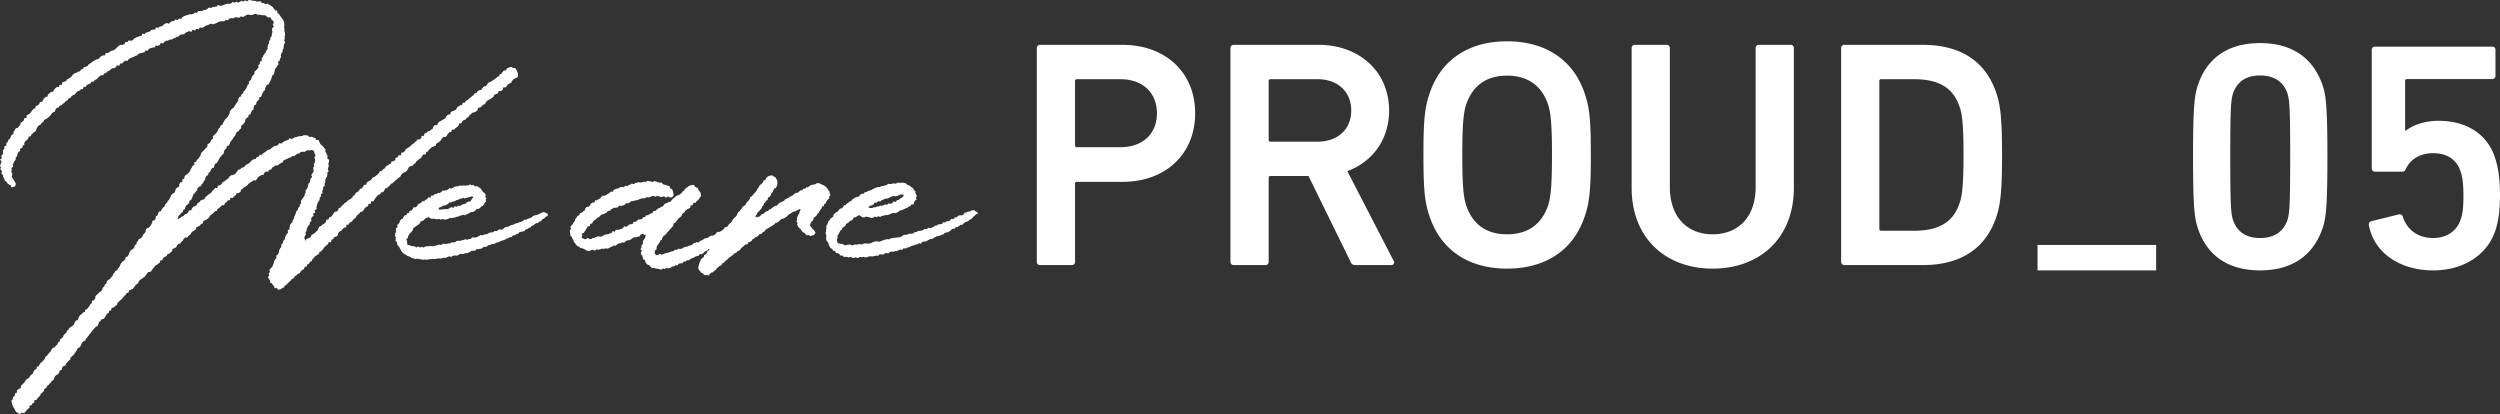
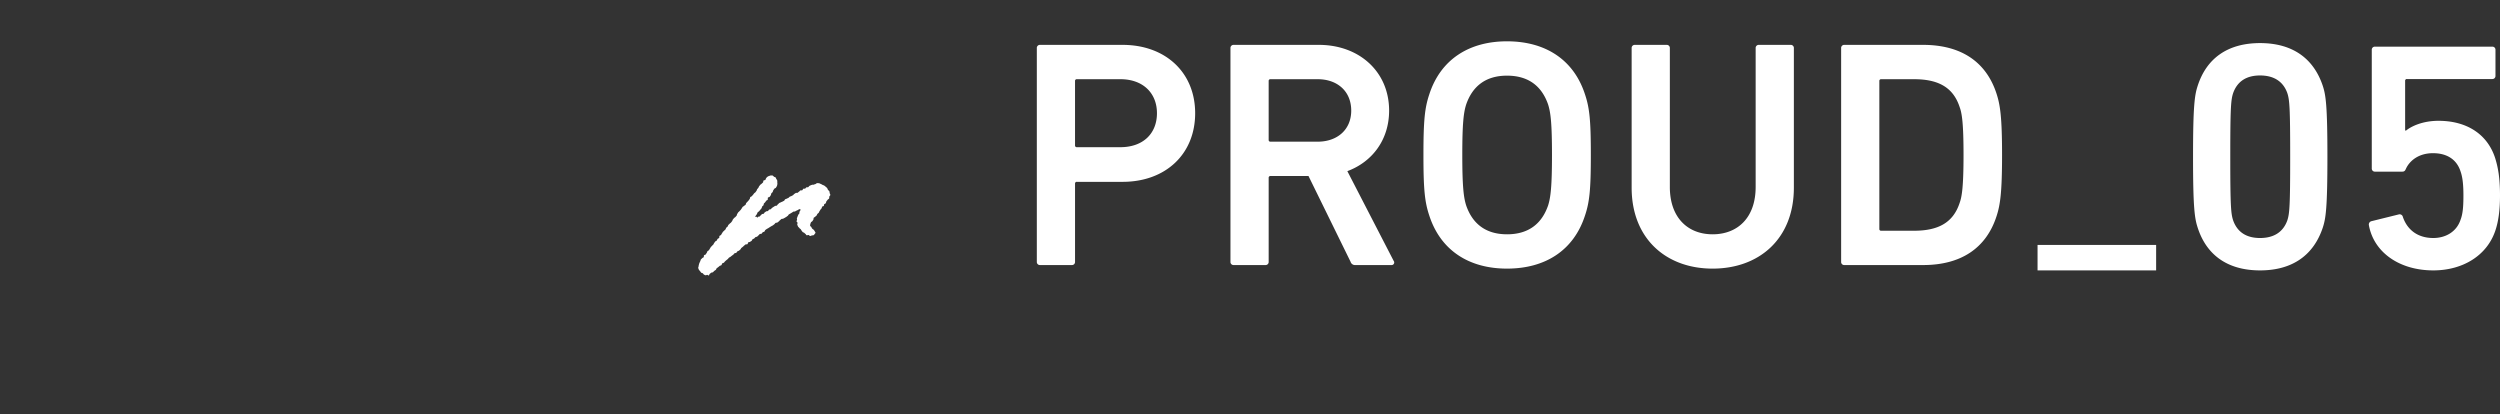
<svg xmlns="http://www.w3.org/2000/svg" width="1227.621" height="203.354" viewBox="0 0 1227.621 203.354">
  <rect x="0" y="0" width="1227.621" height="203.354" fill="#333333" stroke="none" />
  <g id="グループ_36644" data-name="グループ 36644" transform="translate(-23.794 -581.845)">
    <path id="パス_92767" data-name="パス 92767" d="M12.879-19.4C17.172-5.883,27.507,1.749,43.566,1.749S69.96-5.883,74.412-19.4c1.431-4.452,2.226-9.54,2.226-34.662s-.795-30.21-2.226-34.662c-4.452-13.515-14.787-21.147-30.846-21.147s-26.394,7.632-30.687,21.147c-1.431,4.452-2.226,9.54-2.226,34.662S11.448-23.85,12.879-19.4Zm17.49-3.339c-1.113-3.339-1.431-7-1.431-31.323s.318-27.984,1.431-31.323c2.067-5.724,6.519-8.586,13.2-8.586s11.289,2.862,13.356,8.586c1.113,3.339,1.431,7,1.431,31.323s-.318,27.984-1.431,31.323c-2.067,5.724-6.678,8.586-13.356,8.586S32.436-17.013,30.369-22.737ZM96.99-20.511c2.385,13.356,14.946,22.26,31.641,22.26,14.31,0,26.394-7.155,30.528-19.716,1.431-4.293,2.226-9.858,2.226-17.013,0-8.745-.954-13.833-2.385-18.444-3.816-11.766-13.992-18.285-27.825-18.285-7.791,0-13.356,2.7-15.9,4.77H114.8V-91.266a.843.843,0,0,1,.954-.954h41.817a1.5,1.5,0,0,0,1.59-1.59v-12.72a1.5,1.5,0,0,0-1.59-1.59H100.011a1.5,1.5,0,0,0-1.59,1.59v58.194a1.5,1.5,0,0,0,1.59,1.59h13.356c1.113,0,1.431-.477,1.908-1.59,1.749-3.657,6.042-7.473,13.2-7.473,6.2,0,11.448,2.544,13.515,8.9.954,2.7,1.431,6.042,1.431,11.925,0,5.565-.318,9.063-1.431,11.925-1.908,5.724-7.155,8.9-13.356,8.9-7.95,0-12.879-4.293-14.946-10.335a1.61,1.61,0,0,0-1.908-1.272L98.262-22.419A1.69,1.69,0,0,0,96.99-20.511Z" transform="translate(1090.03 712.875)" fill="#fff" />
    <path id="パス_92766" data-name="パス 92766" d="M29.1,0a1.5,1.5,0,0,0,1.59-1.59V-39.909a.843.843,0,0,1,.954-.954H54.06c20.988,0,35.616-13.515,35.616-33.708,0-20.034-14.628-33.549-35.616-33.549H13.515a1.5,1.5,0,0,0-1.59,1.59V-1.59A1.5,1.5,0,0,0,13.515,0Zm23.85-57.876H31.641a.843.843,0,0,1-.954-.954V-90.312a.843.843,0,0,1,.954-.954H52.947c11.13,0,17.967,6.837,17.967,16.695C70.914-64.554,64.077-57.876,52.947-57.876ZM186.03,0a1.275,1.275,0,0,0,1.113-2.067L164.406-46.11c12.4-4.611,20.511-15.582,20.511-29.733,0-19.08-14.628-32.277-34.5-32.277H108.6a1.5,1.5,0,0,0-1.59,1.59V-1.59A1.5,1.5,0,0,0,108.6,0h15.582a1.5,1.5,0,0,0,1.59-1.59V-42.771a.843.843,0,0,1,.954-.954h18.6L166-1.59A2.26,2.26,0,0,0,168.381,0ZM149.778-60.579H126.723a.843.843,0,0,1-.954-.954V-90.312a.843.843,0,0,1,.954-.954h23.055c9.858,0,16.536,6.042,16.536,15.423C166.314-66.621,159.636-60.579,149.778-60.579ZM242.793,1.749c18.762,0,32.754-8.9,38.319-26.076,2.226-6.678,2.862-12.72,2.862-29.733s-.636-23.055-2.862-29.733c-5.565-17.172-19.557-26.076-38.319-26.076-18.6,0-32.6,8.9-38.16,26.076-2.226,6.678-2.862,12.72-2.862,29.733s.636,23.055,2.862,29.733C210.2-7.155,224.19,1.749,242.793,1.749Zm0-16.854c-10.653,0-17.013-5.406-20.034-14.151-1.272-3.975-1.908-9.54-1.908-24.8,0-15.423.636-20.829,1.908-24.8,3.021-8.745,9.381-14.151,20.034-14.151,10.812,0,17.172,5.406,20.193,14.151,1.272,3.975,1.908,9.381,1.908,24.8,0,15.264-.636,20.829-1.908,24.8C259.965-20.511,253.605-15.1,242.793-15.1Zm100.965,0c-12.243,0-20.988-8.268-20.988-23.214V-106.53a1.5,1.5,0,0,0-1.59-1.59H305.6a1.5,1.5,0,0,0-1.59,1.59V-38c0,25.122,17.013,39.75,39.75,39.75,22.9,0,39.909-14.628,39.909-39.75V-106.53a1.5,1.5,0,0,0-1.59-1.59H366.495a1.5,1.5,0,0,0-1.59,1.59v68.211C364.9-23.373,356.16-15.1,343.758-15.1ZM406.881-1.59A1.5,1.5,0,0,0,408.471,0h38.637c18.6,0,31-8.268,36.093-24.009,1.749-5.406,2.7-11.289,2.7-30.051s-.954-24.645-2.7-30.051c-5.088-15.741-17.49-24.009-36.093-24.009H408.471a1.5,1.5,0,0,0-1.59,1.59Zm18.762-16.218v-72.5a.843.843,0,0,1,.954-.954h16.059c11.925,0,19.239,3.975,22.419,13.674,1.113,3.021,1.908,7.791,1.908,23.532,0,15.582-.8,20.511-1.908,23.532-3.18,9.7-10.494,13.674-22.419,13.674H426.6A.843.843,0,0,1,425.643-17.808ZM561.559,2.624V-9.87H503.331V2.624Z" transform="translate(521 712)" fill="#fff" />
    <g id="グループ_36643" data-name="グループ 36643">
-       <path id="パス_92761" data-name="パス 92761" d="M136.04,5.261c.211.221,0,.823.2,1.05s.557.318.738.555.338.5.506.748.322.507.473.765.47.433.606.7.388.5.507.774.273.559.374.842.058.628.14.919-.031.631.032.926-.154.627-.11.927.139.572.165.875-.053.619-.035.93.266.6.274.915.073.619.071.93-.214.613-.226.925.082.62.06.932-.208.6-.242.908.448.679.405.988-.39.57-.443.878-.156.6-.22.9.066.649-.006.954-.393.538-.476.84.01.647-.081.945-.486.488-.587.785-.168.579-.274.863.223.736.113,1.019-.359.514-.47.8-.113.611-.228.893-.69.373-.807.653.418.837.3,1.117-.473.461-.595.738-.315.527-.439.8-.5.439-.631.714-.135.606-.265.882-.016.665-.148.94-.132.614-.266.886-.62.371-.757.643-.125.618-.264.889-.147.61-.289.879-.209.58-.354.847-.325.518-.471.785-.216.579-.366.845-.9.17-1.05.435c-.149.2-.112.533-.243.753s-.275.43-.385.663c-.155.265,0,.7-.159.966s-.546.39-.7.654-.3.535-.457.8-.2.6-.353.86-.165.616-.324.878-.775.248-.934.51.054.75-.105,1.011-.59.358-.751.619-.385.481-.546.743,0,.721-.159.981-.744.259-.906.52-.2.6-.361.857.172.832.008,1.091-.6.347-.764.605-.314.527-.478.786-.093.669-.258.927-.764.237-.929.5-.007.726-.174.982-.737.251-.9.508-.362.494-.53.751-.019.722-.186.978-.308.547-.485.805-.523.4-.7.655-.528.395-.7.652.157.868-.02,1.125-.553.377-.73.634-.37.5-.547.761-.693.28-.87.537-.273.572-.45.829-.164.646-.343.9-.477.43-.654.687-.3.55-.481.807-.369.5-.547.761-.443.452-.621.709-.153.655-.331.911-.265.577-.443.834-.776.221-.955.478-.081.7-.259.962-.533.39-.712.647-.285.562-.463.819.054.8-.124,1.055-.516.4-.694.66-.406.478-.584.735-.472.434-.65.69-.242.594-.42.851-.287.562-.466.818-.255.584-.433.841-.75.241-.928.5-.241.595-.419.852-.06.72-.238.977-.831.184-1.009.441-.314.544-.492.8-.223.608-.4.864-.539.388-.717.643-.09.7-.268.958-.683.284-.862.54-.271.557-.449.805.044.783-.133,1.032-.449.432-.626.682-.216.6-.393.846-.454.428-.63.678-.243.577-.419.827-.823.169-1,.419-.486.409-.662.658-.028.728-.2.979-.437.441-.613.691-.363.493-.538.744-.53.377-.7.628-.125.66-.3.911-.16.634-.333.886-.258.566-.433.818-.623.314-.8.566-.006.741-.179.994-.472.4-.643.65-.547.353-.717.6-.314.514-.484.763-.057.687-.226.936-.639.3-.805.546-.131.635-.3.886-.557.353-.722.6-.429.44-.594.692-.5.391-.668.645c-.221.336-.169.8-.316,1.068-.207.374-.15.561-.012.6.11.032.245-.126.573-.3.072,0,.115-.182.263-.249a3.662,3.662,0,0,0,1.028-.653c.238-.2.661-.192.9-.392s.366-.529.6-.729.679-.157.915-.359.448-.429.683-.631.2-.715.439-.916.832.016,1.066-.185.218-.691.45-.893.325-.564.557-.765.7-.153.942-.359.552-.326.79-.532.231-.7.47-.9.59-.281.829-.487.336-.575.574-.782.691-.165.929-.371.712-.142.95-.348.226-.7.464-.908.48-.41.719-.616.451-.443.69-.649.557-.321.795-.527.543-.337.781-.544.294-.625.532-.832.457-.4.69-.594.324-.559.558-.751.895.137,1.128-.056.057-.889.292-1.08.706-.09.941-.28.569-.258.805-.448.235-.673.471-.863.517-.323.753-.511.51-.331.748-.518.511-.329.749-.516.463-.39.7-.577.262-.647.5-.833.481-.368.72-.553.772.006,1.01-.179.586-.231.824-.417.435-.424.675-.608.325-.569.565-.752.277-.635.516-.818.736-.039.98-.223.387-.5.631-.68.668-.123.913-.3.5-.344.748-.523.33-.583.577-.763.657-.127.906-.3.457-.407.707-.582.437-.437.689-.612.366-.544.617-.717.564-.259.816-.43.7-.05.955-.22.319-.619.573-.788.663-.105.918-.273.233-.759.488-.927.818.139,1.075-.027.39-.521.648-.686.5-.352.76-.516.5-.358.759-.521.448-.472.719-.627.7-.037.967-.191.469-.437.742-.59.479-.422.752-.573.489-.407.764-.557.719.017.993-.13.56-.274.835-.421.348-.678.625-.824.82.223,1.1.08.461-.468.738-.609.529-.339.809-.479.58-.241.86-.381.628-.142.911-.281c.262-.125.356-.633.625-.744s.753.346,1.026.249.527-.207.805-.29.486-.385.768-.456.575-.06.861-.117.528-.33.817-.374c.311-.059.631-.044.934-.084s.631,0,.936-.029.62-.434.927-.437.653.025.959.044.65.065.955.109.513.682.812.751.711-.244,1-.147.594.229.877.353.64.15.912.3.287.719.545.895.856-.1,1.1.1.2.723.424.944.222.619.429.856.389.45.581.7.6.316.78.58.327.516.489.771.552.39.7.654-.2.786-.074,1.06.333.5.444.782.328.518.418.809.172.576.243.871-.135.631-.087.932.768.51.8.816-.007.627,0,.934-.355.609-.358.91.247.61.234.912-.2.594-.225.895-.169.586-.2.886.378.656.336.955-.583.52-.635.817.08.625.019.921-.141.586-.213.879-.4.513-.483.805-.237.574-.323.871.155.691.068.988-.354.54-.444.837.23.72.139,1.016-.742.417-.835.712.141.7.046.991-.352.537-.449.831.179.715.08,1.008-.589.454-.691.746.013.661-.091.954-.5.479-.6.771.083.69-.024.98-.481.481-.591.771-.31.543-.421.832-.126.614-.24.9-.135.612-.251.9.185.744.067,1.031-.819.332-.94.618.338.815.218,1.1-.854.308-.978.592.279.8.154,1.082-.76.344-.888.626-.145.589-.26.862.211.735.095,1.008-.606.389-.722.662.041.661-.074.935-.558.41-.671.684-.315.513-.429.786-.244.543-.358.816.032.656-.081.93-.434.463-.546.737.3.764.191,1.038-.344.5-.456.773-.181.574-.292.848c-.074.135-.2.14-.086.274s.317.235.391.435c.147.135.03.516.1.649.073-.066.265,0,.339,0,.22-.066.146-.708.293-.844.147-.066.41.036.559-.1.223-.2.713-.12.936-.327s.5-.363.719-.574.128-.745.348-.957.683-.179.9-.4.546-.333.767-.552.414-.466.636-.685.47-.408.693-.627.118-.768.341-.986.3-.589.518-.807.719-.154.942-.371.432-.449.656-.665.6-.273.825-.489.458-.421.683-.636.049-.848.274-1.063.776-.089,1-.3.206-.685.432-.9.664-.206.889-.421.415-.466.641-.682.278-.612.5-.826.326-.562.552-.776.8-.064,1.022-.278.47-.41.7-.623.126-.776.354-.988.726-.135.954-.348.3-.594.527-.805.516-.359.744-.57.377-.509.605-.721.582-.288.811-.5.454-.427.683-.638.528-.346.758-.555.627-.236.857-.447.421-.459.651-.67.312-.582.543-.792.5-.38.727-.588.243-.661.474-.869.678-.177.91-.385.4-.485.634-.692.285-.616.516-.823.719-.131.951-.338.334-.56.568-.767.256-.65.488-.856.827,0,1.061-.211.094-.834.327-1.04.528-.344.761-.55.658-.193.893-.4.412-.474.647-.679.346-.55.581-.754.685-.162.92-.366.469-.41.7-.613.533-.336.77-.539.384-.507.62-.709.266-.648.5-.851.737-.1.973-.3.4-.5.633-.7.574-.287.811-.488.23-.692.467-.893.56-.3.8-.5.566-.287.8-.488.621-.221.856-.422.149-.774.384-.974.781-.034,1.016-.234.536-.323.771-.523.025-.921.262-1.12.768-.047,1-.248.178-.743.414-.943.9.112,1.137-.087-.008-.965.228-1.164.757-.06.992-.259.461-.411.7-.61.2-.715.44-.914.589-.258.825-.456.52-.341.756-.539.51-.353.746-.551.4-.479.64-.677.575-.274.811-.472.4-.486.635-.684.546-.307.783-.5.248-.667.485-.863.876.089,1.113-.109.53-.326.768-.523.062-.891.3-1.088.851.06,1.088-.137.059-.9.3-1.094.715-.1.954-.3.365-.528.6-.723.767-.038,1.006-.234.419-.462.657-.657.56-.289.8-.485.1-.848.341-1.043.434-.444.672-.64.869.088,1.107-.106.222-.7.462-.9.368-.525.608-.72.625-.208.864-.4.545-.308.785-.5.584-.259.824-.452.485-.381.724-.575.2-.736.439-.929.5-.369.736-.562.78-.015,1.021-.208.08-.884.321-1.077.576-.267.817-.461.678-.141.919-.334.591-.248.832-.441.185-.756.426-.949.472-.4.713-.589.532-.324.773-.516.758-.038,1-.23.145-.809.385-1,.808.024,1.05-.168.252-.673.494-.866.617-.214.859-.405.408-.478.65-.669.518-.34.76-.531.455-.42.7-.611.491-.375.732-.566.3-.62.539-.811.7-.108.942-.3.307-.609.55-.8.545-.3.788-.494.77-.017,1.013-.207.3-.613.547-.8.347-.559.59-.748.727-.072.97-.262.454-.422.7-.611.236-.7.479-.892.572-.271.816-.459.614-.214.859-.4.516-.343.76-.531.574-.265.818-.454.478-.392.722-.58.443-.436.688-.624.6-.238.84-.426.189-.763.434-.95c.147-.133.468-.087.689-.222.24-.184.28-.636.52-.82s.389-.487.628-.672.831.087,1.07-.1.2-.763.435-.948a4.848,4.848,0,0,1,.988-.425,4.084,4.084,0,0,1,1.046-.3c.331-.01.667.377,1,.469s.775-.014,1.043.163.417.575.625.84a4.222,4.222,0,0,1,.4.906,3.681,3.681,0,0,1,.33,1.241c0,.437.074,1-.148,1.271-.189.207-.55.277-.749.479s-.6.191-.808.388-.5.28-.713.471-.289.513-.506.7-.233.6-.455.783-.532.242-.759.415c-.243.192-.619.218-.861.41s-.23.707-.473.9-.5.367-.743.56-.837-.054-1.078.139-.025.962-.267,1.155-.529.331-.771.525-.91-.142-1.15.051-.1.861-.345,1.055-.642.191-.884.385-.655.176-.9.37-.177.768-.418.963-.531.329-.772.524-.487.383-.728.579-.621.218-.862.413-.54.318-.78.515-.382.514-.621.709-.227.7-.468.9-.732.083-.972.28-.321.587-.56.783-.53.33-.77.527-.768.042-1.008.24-.038.927-.278,1.125-.462.414-.7.611-.636.2-.875.4-.75.067-.988.265-.413.473-.652.671-.514.352-.752.551-.287.624-.525.822-.572.282-.81.481-.349.549-.587.748-.678.155-.916.354-.463.413-.7.612-.245.672-.483.871-.815,0-1.052.194-.089.857-.326,1.057-.463.412-.7.612-.516.349-.753.549-.412.472-.649.672-.886-.088-1.122.112-.093.849-.33,1.05-.778.042-1.014.243-.386.5-.623.7-.267.641-.5.842-.389.5-.624.7-.908-.108-1.143.094-.433.448-.668.65-.26.649-.5.851-.425.456-.66.658-.5.37-.734.573-.6.259-.831.462-.159.764-.393.966-.627.221-.861.425-.708.128-.943.332-.452.424-.686.627-.463.413-.7.616-.31.588-.544.792-.6.252-.836.456-.1.825-.336,1.029-.861-.042-1.094.162-.408.474-.641.679-.221.689-.454.892-.552.311-.785.515-.5.371-.731.576-.512.358-.744.562-.255.647-.486.852-.525.343-.757.547-.389.5-.62.7-.732.109-.964.315-.615.242-.846.448-.282.614-.514.822-.2.7-.435.908-.483.39-.713.6-.682.169-.912.375-.525.343-.757.55-.352.535-.582.742-.25.649-.48.856-.618.241-.848.448-.375.508-.605.716-.565.3-.795.507-.377.506-.606.714-.485.389-.714.6-.633.223-.862.433-.358.528-.587.737-.44.436-.669.645-.509.361-.738.57-.682.172-.911.382-.208.69-.436.9-.307.583-.535.793-.81.035-1.038.244-.3.594-.523.8-.68.177-.907.388-.427.451-.654.662-.346.539-.573.75-.331.554-.558.765-.274.616-.5.826-.864-.019-1.091.192-.093.81-.318,1.022-.765.089-.991.3-.127.771-.353.982-.67.192-.9.4-.443.433-.67.645-.263.625-.488.837-.373.508-.6.721-.8.051-1.029.264-.337.546-.561.759-.528.344-.752.557-.344.539-.568.752-.274.611-.5.824-.583.286-.808.5-.347.533-.572.746-.408.469-.633.683-.658.207-.882.421-.246.639-.47.853-.819.042-1.043.256-.016.875-.238,1.09-.782.1-1.007.316-.493.395-.717.614-.344.547-.567.767-.643.241-.868.462-.443.446-.667.665.016.912-.208,1.132-.483.405-.706.625-.8.079-1.029.3-.259.631-.483.852-.61.277-.833.5-.094.8-.317,1.018-.923-.039-1.147.182-.149.742-.371.963-.537.351-.759.572-.5.387-.724.609-.355.532-.577.754-.324.564-.546.786-.485.4-.707.625-.568.321-.79.543-.2.687-.421.91-.595.293-.817.515-.61.279-.832.5-.388.5-.61.724-.481.408-.7.631-.171.719-.393.942-.616.274-.838.5-.305.587-.529.809-.591.3-.815.52-.193.7-.418.92-.745.141-.97.362-.117.779-.34,1-.658.229-.883.45l-.676.66c-.225.221-.275.619-.5.839s-.713.17-.938.39-.439.452-.665.671-.582.3-.808.522-.231.68-.465.9-.713.164-.948.378-.347.565-.584.776-.469.43-.709.64-.462.439-.7.646-.425.485-.668.69-.554.331-.8.533-.277.66-.525.86c-.221.2-.591.206-.814.341a2.476,2.476,0,0,1-.977.624,3.9,3.9,0,0,1-1.17.057c-.267-.043-.358-.75-.591-.832-.252-.088-.772.392-.985.258s.02-.831-.16-1.017c-.206-.226-.478-.355-.661-.586s-.258-.529-.421-.773-.792-.219-.933-.477.076-.7-.038-.977-.434-.473-.52-.757-.44-.551-.473-.846.492-.617.508-.919-.208-.61-.145-.907c.06-.282.432-.476.535-.765.1-.271-.293-.755-.16-1.032.132-.294.463-.494.595-.787s.635-.42.767-.713.2-.613.333-.906.212-.609.345-.9.087-.665.22-.957.314-.564.447-.855.557-.451.69-.742-.2-.795-.065-1.085.638-.411.771-.7.343-.547.477-.837c.146-.337.012-.8.159-1.133.131-.3.307-.575.439-.871s.466-.5.6-.8-.113-.763.021-1.058.511-.48.646-.774.1-.665.24-.959.542-.463.678-.757.091-.672.229-.965.2-.618.344-.911.353-.547.493-.839.494-.461.623-.744-.226-.788-.1-1.072.677-.377.805-.661.039-.667.169-.95-.043-.7.086-.987.429-.491.557-.774.52-.45.647-.734.053-.661.181-.945.439-.486.566-.771.044-.663.171-.948.329-.536.456-.82.159-.611.285-.9.15-.616.277-.9.572-.427.7-.712.149-.616.275-.9.493-.462.619-.746.106-.635.233-.92.4-.506.522-.79-.178-.759-.052-1.045.391-.508.516-.793.439-.486.564-.772.454-.48.579-.765.043-.661.167-.945.332-.535.456-.819-.139-.739-.014-1.024.443-.467.564-.745.34-.516.457-.8.087-.621.2-.9.106-.61.216-.892.532-.447.639-.73.017-.641.121-.927.2-.573.3-.86.564-.45.661-.738-.428-.782-.334-1.072.434-.492.518-.779.474-.5.551-.786-.071-.642,0-.935-.249-.667-.189-.96.451-.522.5-.817-.23-.641-.187-.938.425-.546.459-.845.174-.589.2-.888-.11-.612-.094-.912c.019-.271-.3-.535-.307-.805s.674-.584.646-.855-.4-.5-.45-.772-.143-.521-.215-.785c-.075-.2-.095-.6-.353-.772a3.145,3.145,0,0,0-.938-.343c-.289-.022-.606.185-.888.192a8.652,8.652,0,0,0-.869-.078,7.824,7.824,0,0,0-.848.192c-.3.088-.51.481-.808.575s-.706-.149-1-.051-.654.039-.948.143-.462.565-.753.675-.639.082-.928.2-.494.442-.781.564-.489.429-.774.557-.738-.116-1.021.016-.428.546-.708.684-.671.052-.948.2-.536.323-.81.471-.606.194-.878.349-.568.268-.835.429-.255.776-.52.942-.606.2-.869.373-.535.326-.8.492-.451.455-.715.623-.832-.142-1.095.025-.473.421-.736.591-.571.27-.832.44-.262.742-.523.913-.69.089-.95.262-.308.662-.568.837-.881-.19-1.139-.015-.424.491-.682.667-.253.734-.51.911-.772-.017-1.028.161-.569.277-.825.456-.48.405-.735.584-.3.658-.553.839-.407.5-.661.684-.875-.145-1.128.039-.473.411-.726.6-.6.241-.851.427-.476.411-.726.6-.374.544-.623.731-.48.4-.729.589-.58.272-.827.462-.483.4-.73.588-.491.387-.737.579-.155.811-.4,1-.5.376-.741.571-.844-.056-1.087.139-.2.753-.437.949-.524.344-.766.542-.371.529-.612.728-.926-.141-1.165.058-.108.846-.346,1.046-.8.016-1.04.218-.3.609-.539.811-.579.268-.814.468-.17.751-.4.95-.831-.027-1.066.174-.462.407-.7.606-.413.465-.647.665-.6.246-.833.447-.147.773-.381.973-.77.05-1,.25-.341.547-.574.749-.478.388-.711.589-.535.324-.766.527-.309.583-.54.786-.322.567-.553.77-.535.323-.767.525-.654.187-.885.39-.572.282-.8.485-.076.846-.308,1.05-.647.2-.878.4-.338.547-.568.751-.606.242-.837.447-.63.218-.86.422-.1.813-.33,1.018-.529.331-.758.536-.569.286-.8.491-.415.458-.645.664-.237.656-.466.862-.577.277-.807.483-.289.6-.517.8-.9-.082-1.132.124-.462.407-.69.614-.27.618-.5.825-.434.437-.661.645-.308.576-.535.783-.756.084-.982.292-.39.486-.617.693-.223.668-.45.876-.579.279-.805.487-.712.135-.938.344-.036.868-.262,1.077-.455.413-.68.621-.471.4-.7.608-.7.147-.929.356-.222.663-.448.873-.65.2-.875.415-.551.311-.775.522-.125.766-.349.975-.78.068-1,.279-.083.809-.308,1.019-.514.351-.737.562-.543.322-.766.533-.571.293-.793.5-.316.56-.539.773-.4.472-.621.685-.272.605-.494.817-.447.424-.669.636-.86-.008-1.082.2-.381.491-.6.7-.289.587-.51.8-.358.516-.579.73-.572.293-.793.507-.485.384-.7.6-.633.231-.853.447-.31.564-.53.779-.206.669-.426.884-.532.334-.752.55-.432.439-.651.654-.314.558-.532.773-.369.5-.588.717-.693.174-.912.39-.639.228-.857.444-.147.726-.366.942-.7.164-.921.382-.273.6-.491.815-.494.389-.715.609-.348.535-.568.756-.4.48-.621.7-.458.424-.677.646-.509.375-.727.6-.449.434-.667.657-.117.754-.333.979-.582.3-.8.53-.444.437-.66.663-.808.094-1.022.321-.1.767-.31.994-.668.23-.881.458-.157.7-.369.934-.63.267-.84.5-.258.609-.469.839-.25.614-.459.845-.393.484-.6.715-.884.045-1.091.278-.338.536-.545.77-.508.383-.714.618-.095.746-.3.981-.207.646-.412.881-.673.241-.877.477-.447.439-.649.675-.415.465-.618.7-.4.478-.6.715-.31.553-.511.793-.472.417-.672.656-.3.564-.5.8-.366.506-.564.746-.467.422-.665.663-.152.679-.347.922-.719.22-.913.463-.493.4-.687.648-.234.61-.428.854-.193.641-.385.885-.457.433-.649.678-.678.262-.869.508-.157.648-.345.888-.338.51-.525.749-.305.535-.494.774-.376.478-.566.717-.5.382-.687.62-.525.36-.715.6.016.792-.174,1.029-.58.317-.77.554-.428.437-.619.675-.408.452-.6.69-.132.676-.324.913-.827.113-1.018.351-.391.466-.583.7-.02.77-.212,1-.708.208-.9.444-.14.672-.333.907-.266.569-.459.805-.665.239-.86.474-.521.36-.715.594-.259.576-.454.81-.091.716-.287.95-.592.3-.788.532-.34.509-.536.743-.437.428-.633.661-.42.443-.616.676-.517.362-.714.595-.211.619-.407.852-.673.233-.87.465c-.2.251-.044.8-.246,1.052s-.518.412-.722.664-.517.412-.72.664-.179.689-.383.94c-.191.223-.474.373-.668.6s-.4.439-.591.66-.312.511-.509.733-.8.074-1,.293.029.827-.171,1.045-.583.264-.785.479-.263.565-.466.779-.759.091-.965.3.065.888-.141,1.1-.537.307-.746.518-.406.446-.618.656a12.286,12.286,0,0,0-.77,1c-.215.194-.64.206-.874.327s-.616-.234-.884-.187-.515.749-.8.715-.535-.451-.8-.572a3.133,3.133,0,0,1-.819-.374,4.373,4.373,0,0,1-.543-.715c-.2-.243-.2-.612-.369-.853a8.422,8.422,0,0,1-.494-.742,7.009,7.009,0,0,1-.4-.8,5.859,5.859,0,0,1-.31-.838,5.319,5.319,0,0,1-.245-.882,4.987,4.987,0,0,1-.025-.928c.045-.294.528-.472.63-.763s-.017-.631.131-.9c.139-.257.577-.305.761-.559s-.088-.867.106-1.126.713-.27.91-.528-.05-.854.149-1.11.584-.366.786-.618.758-.22.962-.471-.01-.845.2-1.094.43-.487.64-.736.515-.375.714-.612.383-.487.581-.724.236-.61.435-.847.554-.344.753-.581.685-.234.883-.471.184-.654.382-.891.52-.373.719-.61.485-.4.684-.639.184-.653.382-.89.278-.575.477-.812.7-.222.9-.459.023-.788.222-1.025.723-.2.921-.44.252-.6.451-.833.353-.511.551-.749.564-.336.763-.573l.594-.714.6-.712c.2-.237.133-.7.332-.933s.566-.333.765-.57.329-.532.527-.77.435-.444.633-.682.442-.437.641-.675.229-.614.428-.852.359-.507.558-.745.727-.2.925-.434l.6-.7c.2-.234.524-.361.723-.595s.148-.682.347-.915.549-.341.746-.576.1-.722.3-.956.464-.412.662-.647.547-.341.745-.576.143-.682.341-.916.392-.473.589-.708.569-.324.766-.559.079-.734.274-.969.569-.323.765-.558.273-.569.469-.8.62-.28.816-.515.536-.356.738-.591.5-.392.7-.626.108-.728.31-.963.266-.592.469-.826.77-.124.965-.349.181-.634.375-.861.163-.645.356-.871.376-.464.568-.692.547-.319.739-.547.381-.458.57-.687.75-.153.938-.382.06-.723.25-.954.68-.212.868-.441.306-.52.492-.749c.19-.244.463-.426.654-.671s.2-.631.387-.875.579-.336.768-.58-.09-.853.1-1.1.808-.157,1-.4.375-.493.565-.737-.106-.864.083-1.109.411-.465.6-.711.572-.34.761-.586.413-.463.6-.708.7-.245.884-.491.312-.54.5-.786.084-.717.273-.963.538-.367.726-.613.165-.653.354-.9.528-.376.715-.623.072-.724.26-.971.446-.437.633-.684.684-.257.871-.5.345-.515.532-.761.5-.4.686-.645.1-.7.292-.945.465-.425.653-.671.288-.558.476-.8.689-.255.876-.5.234-.6.421-.846.483-.411.669-.658.165-.65.353-.9.211-.617.4-.863.429-.452.616-.7.55-.36.736-.608.535-.371.721-.619.012-.767.2-1.014.744-.215.93-.462.354-.509.54-.757.11-.691.3-.938.2-.621.389-.869.468-.424.653-.671.7-.252.881-.5.405-.471.59-.719.058-.729.243-.978.522-.383.707-.631.13-.676.315-.923.355-.507.54-.754.288-.558.473-.805.761-.2.947-.454.483-.413.667-.661.19-.631.375-.878.389-.483.573-.731.446-.441.63-.69-.017-.782.167-1.031.28-.564.464-.812.857-.135,1.041-.384.449-.439.633-.687.332-.524.516-.773.251-.583.435-.833,0-.768.182-1.018.9-.11,1.078-.36.288-.557.471-.805-.046-.8.137-1.052.679-.268.862-.518.049-.733.231-.982.3-.545.485-.795.833-.157,1.016-.407.164-.646.347-.9.41-.468.591-.717.555-.362.737-.612.125-.675.308-.925.5-.4.679-.654.3-.544.486-.795.392-.48.573-.731.341-.517.523-.768.244-.587.425-.838.179-.634.361-.884.509-.4.69-.647.656-.29.837-.542.218-.606.4-.857.071-.713.251-.964.557-.361.737-.613.691-.265.871-.516-.1-.831.084-1.083.267-.569.448-.822.875-.134,1.055-.385-.143-.863.037-1.116.679-.274.86-.527.049-.724.228-.977.406-.471.586-.723.673-.279.854-.531.448-.441.627-.693.415-.464.595-.716.145-.656.324-.908.343-.516.521-.768.2-.62.375-.873.7-.266.874-.518-.172-.881.006-1.133.693-.268.871-.522.267-.568.446-.82.558-.365.736-.618.311-.538.489-.79.336-.521.514-.774.043-.726.221-.979.385-.485.564-.738.564-.36.742-.613.42-.462.6-.715.5-.407.675-.661.4-.476.576-.73-.095-.822.082-1.075.77-.216.947-.471.384-.486.561-.741.132-.662.309-.915.616-.325.793-.58-.142-.852.035-1.106.451-.44.628-.693.564-.362.739-.617.373-.494.549-.749.277-.561.452-.816.177-.631.353-.885.528-.387.7-.641.163-.639.338-.893.716-.259.892-.514.193-.611.365-.866.29-.544.462-.8.312-.528.484-.782.458-.43.63-.686.54-.376.711-.631.216-.594.387-.849.327-.52.5-.774-.051-.768.117-1.024.333-.515.5-.772.476-.42.643-.677.671-.294.839-.551.26-.562.427-.819.331-.516.5-.774.354-.5.521-.759.405-.469.569-.727-.037-.751.128-1.009.213-.591.377-.849.728-.265.891-.524.146-.633.309-.892.618-.336.781-.595.116-.652.278-.911.546-.382.708-.642.322-.522.484-.782.218-.586.378-.847.208-.591.368-.852.494-.417.654-.677-.176-.825-.016-1.087.635-.33.794-.591.255-.562.413-.824.147-.63.3-.895.378-.491.535-.756.508-.417.662-.684-.105-.77.046-1.037.579-.38.729-.648.507-.424.656-.693.414-.478.561-.749-.2-.807-.057-1.079.579-.391.721-.663-.082-.735.058-1.009.776-.3.915-.57-.236-.805-.1-1.081.448-.465.582-.742.224-.574.356-.852.425-.48.555-.759.446-.472.574-.752.206-.583.332-.863.422-.5.546-.79-.1-.723.02-1.013.074-.64.185-.932.4-.517.5-.811-.037-.671.061-.967.455-.508.546-.807-.015-.653.069-.954.6-.485.683-.787-.087-.668-.015-.972.255-.584.318-.891-.255-.685-.2-.993.066-.616.117-.923.731-.521.775-.831-.52-.693-.483-1c.029-.344.538-.682.493-.988a3.734,3.734,0,0,0-.476-.923c-.137-.29-.51-.413-.735-.662-.207-.229-.189-.757-.472-.95-.255-.172-.8.168-1.118.024-.279-.11-.461-.421-.739-.516s-.479-.479-.764-.559-.621,0-.91-.065-.618.075-.91.027-.564-.245-.857-.277-.6.117-.9.1-.589-.485-.886-.483-.605.081-.9.1-.561.391-.857.428-.6-.006-.89.047c-.317.046-.692-.293-1.007-.243s-.634.1-.949.154-.558.538-.873.592-.581.366-.9.422-.7-.3-1.016-.235-.542.552-.854.614-.7-.228-1.009-.163-.682-.128-.993-.059-.547.474-.859.546-.7-.179-1.008-.105-.623.15-.932.227-.469.743-.778.823-.715-.219-1.023-.135-.508.524-.811.606-.663-.044-.965.041-.679-.1-.981-.012-.568.3-.87.385-.562.315-.863.4-.56.317-.861.407-.594.2-.895.289-.786-.424-1.085-.331-.552.344-.851.439-.579.256-.877.352-.6.171-.9.268-.477.56-.774.658-.6.192-.893.292-.728-.2-1.025-.095-.4.752-.7.855-.767-.3-1.063-.192-.439.638-.735.743-.805-.387-1.1-.279-.365.832-.658.941-.812-.387-1.105-.277-.584.233-.877.344-.543.339-.835.451-.443.589-.735.7-.687-.036-.979.08-.642.086-.933.2-.424.624-.714.742-.62.137-.91.257-.516.388-.805.508-.612.157-.9.28-.509.4-.8.521-.713-.073-1,.052-.537.318-.82.443-.677,0-.959.131-.521.355-.8.483-.388.646-.67.774-.818-.3-1.1-.17-.289.853-.57.982-.581.22-.861.351-.768-.179-1.048-.047-.333.744-.613.877-.712-.053-.991.08-.621.14-.9.274-.594.2-.871.333-.348.7-.626.835-.715-.049-.993.089-.38.626-.656.765-.652.082-.928.222-.65.087-.927.228-.641.108-.916.249-.369.639-.643.781-.623.146-.9.289-.54.3-.815.448-.605.182-.878.326-.589.215-.862.361-.524.334-.8.481-.337.678-.61.826-.8-.17-1.069-.021-.521.343-.792.492-.365.62-.635.771-.723-.023-.994.128-.258.8-.528.955-.838-.218-1.106-.064-.326.676-.595.832-.5.366-.771.522-.779-.1-1.045.056-.463.436-.728.6-.468.427-.733.587-.6.2-.867.361-.4.533-.664.7-.627.162-.89.325-.309.676-.57.84-.815-.132-1.076.034-.5.375-.758.542-.411.509-.67.677-.39.536-.649.7-.582.241-.84.411-.371.558-.63.729-.8-.089-1.06.083-.294.671-.551.845-.634.165-.89.34-.57.263-.824.439-.277.687-.53.864-.793-.053-1.045.125-.189.8-.44.984-.761,0-1.013.177-.42.474-.671.656-.66.143-.91.326-.406.493-.654.676-.309.619-.557.8-.646.167-.893.352-.54.326-.786.52-.339.58-.584.774-.682.15-.925.346-.245.691-.487.889-.619.231-.86.43-.381.52-.62.721-.51.362-.749.565-.466.415-.7.62-.7.153-.93.359-.3.609-.532.816-.737.113-.97.322-.345.553-.575.764-.123.79-.353,1-.7.168-.923.382-.43.454-.657.668-.314.575-.538.792-.419.464-.643.682-.533.346-.756.565-.558.325-.779.545-.671.216-.89.439-.178.7-.4.925-.575.314-.792.539-.344.535-.558.761-.66.24-.873.468-.389.494-.6.723-.282.59-.492.82-.1.752-.305.985-.494.392-.7.626-.531.363-.736.6-.506.387-.709.624c-.2.222-.219.594-.411.818s-.768.127-.959.354-.149.648-.337.877-.376.458-.56.69-.551.324-.731.559-.365.471-.542.707.12.827-.054,1.066-.589.3-.761.543-.038.693-.206.936c-.186.27-.857.208-1.037.481s.105.839-.066,1.118-.684.349-.847.633-.292.588-.447.875-.036.715-.182,1.007-.506.478-.643.773.047.731-.082,1.031-.535.48-.655.783c-.117.275-.256.536-.355.81s-.323.52-.407.8.294.686.224.97-.81.433-.862.72.189.636.156.927-.216.583-.229.875.484.574.51.867-.142.591-.078.881-.262.7-.162.984.484.452.614.723.263.528.421.786.305.5.485.743a3.761,3.761,0,0,1,.392.763,1.41,1.41,0,0,1-.068.78,1.393,1.393,0,0,1-.355.639,1.043,1.043,0,0,1-.677.314c-.314-.031-.709.228-.973.143-.3-.094-.262-.841-.494-1s-.532-.161-.741-.36-.5-.279-.682-.507c-.2-.26-.367-.533-.545-.795s-.589-.4-.753-.668-.207-.638-.358-.917-.334-.564-.468-.852-.091-.667-.206-.962-.586-.488-.68-.792.359-.772.284-1.082S.29,83.5.238,83.186s.2-.685.174-1-.4-.613-.412-.927.451-.639.458-.952.242-.6.266-.918S.108,78.69.149,78.378s.692-.527.75-.837-.336-.711-.262-1.018.635-.474.724-.779.044-.632.147-.932-.153-.728-.037-1.023.514-.477.641-.766-.095-.744.039-1.032.805-.318.945-.6-.105-.764.042-1.046.5-.451.656-.73.15-.645.308-.919.677-.337.841-.608.154-.646.324-.914.258-.588.433-.853.677-.3.859-.564-.064-.819.124-1.077.375-.514.567-.767.281-.591.479-.84.869-.115,1.072-.361.341-.511.536-.748.418-.449.614-.684-.016-.815.182-1.048.675-.231.875-.464.442-.427.643-.657.035-.786.237-1.016.889-.031,1.092-.259-.11-.923.1-1.151.641-.246.848-.472.583-.3.792-.52.375-.488.586-.711.286-.574.5-.8.435-.432.649-.652.627-.243.842-.462.1-.759.321-.977.685-.181.9-.4.52-.345.738-.559.134-.742.355-.955.834-.013,1.057-.224.255-.62.478-.831.211-.673.436-.882.543-.317.77-.523.717-.12.945-.326.061-.848.29-1.052.528-.331.758-.533.443-.427.675-.627.82.014,1.054-.185.208-.7.443-.9.375-.508.61-.7.459-.41.7-.605.83.049,1.068-.146.209-.715.448-.907.793.013,1.033-.178.038-.943.281-1.132.69-.112.934-.3.635-.177.879-.362.287-.638.533-.823.6-.221.848-.4.507-.344.753-.524.451-.419.7-.6.273-.667.522-.845.5-.359.746-.536.66-.128.91-.3.522-.321.772-.5.709-.051.96-.224.31-.626.562-.8.616-.182.868-.353.292-.66.545-.831.694-.062.949-.231.592-.209.848-.377.3-.653.558-.819.52-.322.776-.488.5-.346.761-.51.444-.441.7-.605.57-.242.83-.4.554-.267.814-.428.665-.086.925-.246.425-.477.685-.635.376-.559.638-.717.6-.183.866-.339.743.054,1.006-.1.165-.921.429-1.075.782.126,1.046-.028.5-.355.765-.507.47-.408.735-.56.692-.016.958-.167.523-.312.79-.462.474-.4.742-.55.4-.542.668-.689.418-.513.686-.657.577-.22.847-.363.723.057.993-.086.609-.155.879-.3.255-.848.529-.991.707.021.982-.12.4-.579.673-.72.832.274,1.109.135.6-.171.879-.31.361-.66.638-.8.56-.262.838-.4.58-.222.857-.358.6-.178.878-.314.661-.05.94-.183.243-.925.523-1.058.825.3,1.105.168.382-.641.662-.772.65-.069.93-.2.612-.149.893-.278.42-.567.7-.7.631-.105.912-.231.7.043.979-.083.3-.855.579-.98.788.257,1.072.133.461-.489.745-.612.677.009.962-.112.443-.535.728-.655.477-.461.763-.581.581-.216.867-.337.831.391,1.117.273.428-.583.714-.7.525-.351.812-.468.656-.027.943-.142.435-.58.723-.694.793.322,1.08.208.468-.5.756-.616.706.106,1,0,.391-.708.682-.818.525-.363.816-.473.569-.22.855-.326.6-.147.882-.252.579-.2.864-.3.685.1.972,0,.6-.138.884-.238.489-.446.776-.545.7.149.984.051.393-.736.683-.833.683.119.972.024.64,0,.929-.1.508-.407.8-.5.664.08.956-.012.5-.444.792-.535.492-.507.788-.595.711.231,1.007.146.559-.287.855-.37.608-.115.906-.194.634,0,.933-.082.458-.7.758-.779.759.5,1.059.433.605-.105.906-.175.576-.23.878-.3.567-.288.869-.352.591-.183.893-.244.656.142.96.083.584-.215.889-.272c.284-.047.479-.628.763-.673s.649.428.933.387.516-.454.8-.493.639.433.923.4.542-.275.827-.31.518-.522.8-.553.621.392.907.363c.312-.043.568-.523.874-.559s.677.476.98.446S121.9.023,122.2,0s.647.108.957.109.625.273.934.287.63-.023.938,0,.591.3.9.344.636-.051.942.008.687-.187.988-.113.449.719.746.81.64.015.933.123.516.356.8.48.856-.354,1.135-.214.535.363.805.52.543.338.805.509.537.347.789.532.343.588.586.787.3.6.528.815.831.037,1.053.26" transform="translate(23.795 581.845)" fill="#fff" />
-       <path id="パス_92762" data-name="パス 92762" d="M216.913,70.982a5.292,5.292,0,0,1,.8.362c.232.136.459.328.706.511.22.164.466.332.7.532.211.181.241.56.46.772.207.251.373.49.547.734.188.266.644.343.792.6a8.334,8.334,0,0,1,.478.83c.124.3-.25.74-.184,1.029.071.314.617.561.617.861,0,.19-.443.19-.443.38,0,.308.263.632.189.924s-.543.4-.689.676c-.137.256-.1.6-.3.845a5.821,5.821,0,0,1-.622.646c-.216.192-.547.214-.807.4-.24.136-.3.559-.543.691s-.48.276-.723.406-.659-.073-.9.052-.343.541-.588.662-.4.435-.651.552-.542.151-.792.265-.62-.038-.871.071-.449.346-.7.452-.464.314-.716.415-.5.211-.76.307c-.247.089-.479.265-.745.355-.25.084-.663-.307-.931-.223s-.477.266-.745.346-.55.032-.819.107-.46.355-.73.427-.548.044-.819.112-.489.283-.759.349c-.3.058-.6.043-.883.095s-.575.151-.857.2-.614-.1-.9-.055c-.3.047-.533.436-.816.476-.3.043-.58.165-.863.2-.3.037-.592.093-.874.121-.3.031-.628-.334-.91-.313-.3.023-.576.283-.855.293-.3.013-.6-.308-.875-.308-.308,0-.6.171-.895.157-.308-.014-.6-.059-.89-.091-.307-.033-.581-.159-.866-.211-.3-.053-.652.148-.933.074a8.537,8.537,0,0,1-.85-.3c-.287-.108-.467-.565-.722-.7-.153-.036-.187.461-.341.483-.193.074-.529-.127-.824.051-.2.124-.413.312-.665.487-.207.143-.307.475-.545.651-.208.153-.531.18-.764.36-.207.159-.56.158-.787.338-.206.164-.159.663-.382.844-.207.168-.389.38-.611.563s-.469.277-.688.461c-.2.206-.507.276-.686.468-.194.209-.484.314-.659.505-.2.214-.452.352-.622.542-.2.219-.082.681-.243.869-.2.229-.327.459-.475.644-.185.257-.46.429-.625.67-.18.265-.472.44-.627.685-.172.274-.276.574-.416.824-.16.285-.118.644-.236.9-.142.307-.633.453-.712.712-.1.334.371.706.371.962a2.163,2.163,0,0,0,.026.819c.106.276-.038.742.18.96.2.2.732-.049,1.017.1a3.905,3.905,0,0,0,.739.421c.283.055.56.06.854.1s.567.092.865.122.543.482.841.5.605-.449.9-.441.577.443.876.443c.274,0,.562-.24.867-.251.277-.01.586.3.888.278.278-.017.542-.4.843-.429.279-.023.554-.165.853-.194.28-.028.584.1.88.067.281-.033.552-.2.848-.236.28-.036.613.266.908.226s.564-.112.857-.155.559-.152.851-.2.549-.212.84-.259.559-.143.85-.192.612.169.9.119.5-.478.784-.529.589.034.877-.02.623.2.911.144.533-.285.823-.34.608.1.9.039.5-.464.788-.52.593.041.879-.016.577-.057.864-.116.494-.464.781-.524.557-.168.845-.229.638.23.924.169.535-.281.823-.345.568-.112.855-.176.549-.242.84-.307.683.317.965.245.523-.328.805-.4.612.022.895-.052.442-.627.723-.7.634.1.915.026.622.053.9-.023.544-.23.826-.309.5-.383.781-.461.509-.346.79-.427.677.242.957.161.509-.345.788-.427.619.026.9-.057.542-.241.821-.326.5-.388.775-.475.592-.069.871-.156.628.043.907-.046.437-.553.713-.644.674.177.95.086.493-.372.768-.464.509-.319.783-.411.685.2.959.1.532-.249.806-.345.421-.555.693-.653.531-.249.805-.348.643.055.914-.047.5-.316.775-.419.5-.319.77-.422.619-.011.887-.117.491-.345.759-.453.554-.175.821-.284.6-.082.862-.193.519-.251.781-.363.636-.058.9-.18.5-.36.763-.481.475-.419.74-.54.687.055.952-.064.519-.313.782-.432c.28-.125.591-.157.854-.274l.816-.363c.285-.125.441-.511.7-.624.287-.125.557-.247.815-.358.291-.125.645-.05.9-.157.3-.128.591-.2.839-.3.32-.129.563-.3.793-.387.446-.165.672-.351.785-.351.347-.062.721-.425,1.139-.425a2.794,2.794,0,0,1,1.047.375c.346.141.844.323,1,.638.069.253-.124.518-.124.581,0,.047.159.192.13.229-.218.184-.62.214-.835.389s-.4.4-.621.572-.476.312-.695.481-.5.287-.718.452-.261.607-.484.767-.659.048-.887.2-.371.464-.6.613-.649.023-.884.165-.46.339-.708.484-.447.365-.7.509-.551.187-.8.328-.336.571-.587.71-.573.146-.826.284-.417.433-.67.569-.62.055-.874.189-.332.6-.586.73-.563.156-.819.286-.645-.013-.9.115-.577.118-.835.244-.348.589-.607.713-.595.083-.854.205-.431.429-.692.55-.653-.05-.914.07-.365.581-.627.7-.6.06-.865.176-.48.334-.744.448-.589.083-.854.2-.455.4-.721.511-.54.191-.806.3-.569.119-.837.227-.527.224-.794.331-.5.309-.764.415-.609.021-.877.125-.505.289-.775.392-.488.335-.757.436-.673-.164-.944-.063-.479.365-.752.464-.605.012-.877.109-.444.479-.718.575-.554.179-.829.274-.634-.045-.912.051-.431.55-.709.644-.564.152-.842.243-.583.1-.862.185-.65-.122-.931-.034-.43.591-.711.677-.578.112-.861.2-.665-.183-.949-.1-.465.5-.747.578-.527.295-.812.374-.554.209-.84.287-.62-.034-.905.043-.53.32-.819.394-.65-.173-.924-.1-.584.083-.856.152c-.288.073-.5.433-.768.5-.29.072-.561.184-.832.251-.292.072-.669-.25-.939-.184-.293.071-.54.281-.809.345-.295.07-.537.3-.8.362-.3.07-.669-.259-.932-.2-.309.068-.568.212-.825.264-.324.067-.549.411-.789.452a3,3,0,0,1-.876-.055c-.3.051-.592.165-.888.212s-.59.153-.885.2-.631-.148-.925-.11-.591.136-.886.17-.6.135-.895.166-.615-.1-.912-.075-.6.076-.891.095-.6.016-.9.031-.592.228-.887.236-.6.019-.9.019c-.156,0-.156-.121-.313-.121-.285,0-.567.214-.843.206s-.562-.153-.837-.168-.563-.055-.837-.079-.548-.187-.821-.221-.569.01-.84-.036-.608.153-.875.095-.527-.253-.792-.326-.577-.065-.837-.154-.424-.473-.677-.579-.569-.1-.814-.224-.547-.182-.779-.327-.424-.381-.643-.547c-.239-.169-.612-.164-.832-.341s-.446-.392-.655-.584-.377-.458-.572-.665-.2-.593-.375-.815-.32-.467-.479-.7-.228-.509-.368-.746-.5-.36-.626-.6-.212-.524-.321-.777.028-.6-.062-.864-.692-.374-.761-.641.154-.617.106-.89.072-.564.048-.84-.388-.54-.388-.818c0-.095.215-.095.215-.19,0-.283-.236-.58-.214-.86s.545-.5.589-.777-.194-.6-.129-.874-.11-.624-.024-.893.709-.338.816-.6-.288-.739-.164-.995.509-.372.649-.62.341-.442.5-.681.048-.649.216-.879.419-.394.6-.616.612-.211.8-.424.152-.616.351-.821.333-.467.54-.664.67-.111.884-.3c.181-.191.176-.595.385-.8.192-.185.659-.092.874-.287.2-.181.117-.686.335-.876.2-.177.686-.037.907-.221s.31-.485.533-.667.2-.641.422-.819.8.074,1.028-.1.468-.344.7-.517.227-.673.463-.843.492-.315.73-.482.6-.148.843-.312.284-.626.526-.787.759.1,1-.06.367-.506.612-.659.556-.2.805-.35.289-.66.54-.805.756.155,1.008.014.253-.749.508-.886.683.059.938-.072.4-.523.657-.644.652.027.914-.092.455-.406.717-.521.668.085.932-.026.473-.364.739-.472.4-.567.663-.672.67.121.936.021.578-.1.845-.2.535-.215.8-.309.42-.568.691-.658.676.206.951.121.519-.283.794-.362.485-.427.761-.5.576-.1.853-.165.587-.038.864-.1.541-.255.819-.309.621.17.9.123.562-.153.843-.192.593.128.875.1.567-.057.85-.077.566-.075.849-.086.568-.44.851-.44c.255,0,.506.384.784.419.253.033.577-.248.849-.185.252.057.381.605.648.687.248.076.613-.182.875-.084M198.94,82.549c.251,0,.52-.037.827-.065.257-.023.535-.022.831-.065.261-.037.53-.1.821-.158.261-.047.585.153.871.093.263-.055.541-.1.824-.168.263-.061.455-.458.735-.528.263-.065.517-.192.8-.265.263-.069.66.334.937.257s.4-.647.672-.724.656.273.932.192.448-.448.723-.531.657.217.931.132c.3-.106.513-.425.789-.528.3-.111.581-.226.854-.334.3-.117.653-.058.921-.17.3-.124.442-.556.7-.675.3-.134.56-.276.812-.4.295-.152.756.017.989-.124.249-.183.281-.624.475-.785.249-.208.289-.537.445-.709.266-.29.422-.347.422-.531,0-.127-.061-.334-.547-.4-.26.009-.556.173-.879.217-.267.036-.532.2-.843.257-.269.052-.547.131-.849.2-.272.063-.529.22-.826.3-.272.071-.686-.332-.98-.249-.272.077-.523.271-.813.359-.271.082-.589.051-.877.143-.271.086-.482.385-.768.48-.271.089-.58.089-.865.187s-.5.334-.78.433-.572.128-.854.229-.527.239-.806.341-.619.016-.9.121-.422.532-.7.638c-.291.128-.53.325-.794.444-.291.132-.553.278-.811.4-.293.14-.737-.079-.987.049-.3.153-.449.511-.684.646-.308.178-.748.072-.948.221a1.159,1.159,0,0,0-.469.86c0,.19.259.213.675.213" transform="translate(40.882 602.226)" fill="#fff" />
-       <path id="パス_92763" data-name="パス 92763" d="M304.3,111.657c-.246-.152-.323-.547-.55-.715s-.663-.1-.875-.285-.439-.4-.634-.6-.286-.524-.463-.748-.034-.663-.191-.9-.8-.182-.939-.436-.021-.635-.136-.9-.131-.539-.219-.792-.554-.421-.621-.682-.076-.575-.117-.842.505-.6.492-.871-.658-.55-.643-.821.395-.524.439-.794-.118-.59-.047-.856.494-.435.572-.7.108-.54.194-.8-.044-.6.051-.857.351-.456.456-.71c.134-.338.475-.59.593-.913.127-.343.089-.74.2-1.065,0-.062.167-.371.1-.466s-.528.206-.6.143a3.622,3.622,0,0,1-.384-.16c-.1-.062-.13-.472-.2-.41a1.132,1.132,0,0,0-.457.052c-.292.113-.575.238-.867.352s-.365.791-.658.9-.633.1-.925.216-.629.113-.921.227-.713-.082-1.006.032c-.264.124-.469.391-.733.513s-.434.454-.7.573-.554.191-.82.308-.643-.02-.911.095-.512.28-.78.393-.393.579-.662.688-.72-.231-.992-.124-.507.3-.779.4-.6.048-.876.151-.516.277-.791.377-.392.628-.667.727-.7-.245-.979-.151-.472.418-.749.511-.557.167-.836.257-.469.452-.747.54-.574.141-.853.226-.662-.161-.948-.088-.567.159-.856.223-.621-.119-.911-.065-.543.286-.836.331-.576.122-.87.156-.6-.171-.9-.146-.55.585-.845.6-.6-.393-.9-.386-.586.149-.883.146-.6.389-.9.376-.637-.019-.934-.05-.576-.391-.869-.449-.53-.358-.817-.446a8.553,8.553,0,0,1-.816-.347c-.279-.119-.665,0-.93-.143s-.383-.511-.632-.686-.689-.093-.92-.293-.4-.433-.6-.635-.274-.529-.456-.746-.412-.4-.574-.638-.083-.61-.224-.859-.361-.435-.479-.7-.188-.523-.281-.794-.646-.409-.716-.689-.023-.59-.063-.863-.157-.571-.17-.847-.1-.591-.082-.868.612-.5.658-.775-.447-.673-.373-.944.453-.455.553-.719.464-.386.589-.64c.151-.273.269-.544.432-.808s.408-.464.581-.72.077-.7.264-.948.374-.5.572-.737.3-.567.508-.8.68-.212.9-.432.1-.73.305-.937.742-.082.952-.286.413-.413.626-.614.538-.278.754-.476.115-.748.334-.943.326-.524.549-.713.809.049,1.034-.139.431-.393.659-.576.179-.719.409-.9.49-.328.723-.505.785.077,1.022-.095.121-.835.36-1,.756.061,1-.1.44-.391.684-.551.589-.16.836-.317.274-.664.523-.817.412-.455.664-.6.788.191,1.042.046.5-.287.76-.428.49-.315.749-.453.492-.281.746-.411.368-.54.624-.665.688.124.947,0,.3-.7.565-.819.485-.322.748-.433.547-.182.811-.289.606-.025.872-.129.443-.446.711-.545.571-.111.84-.206.7.291.973.2.408-.581.681-.668.668.231.941.149.477-.389.751-.468.512-.287.788-.361.505-.334.782-.4.661.3.939.231.476-.483.755-.545.56-.119.84-.177.551-.175.832-.228.623.228.905.178.565-.1.849-.145.548-.262.833-.3.609.192.9.161.54-.528.829-.547.6.188.887.181.58.143.871.149.565.2.854.215.625-.494.913-.463.561.244.848.289.529.23.8.288.538.145.807.216.632-.144.9-.058.373.621.633.722.487.249.741.365.6.027.847.157.537.184.778.328.65.024.884.181c.309.194.2.927.439,1.126.286.235.723.23.916.471a2.561,2.561,0,0,1,.35.923,3.881,3.881,0,0,1,.247.955c.019.36.182.734.07,1.04a1.789,1.789,0,0,1-.848,1.03c-.323,0-.646.013-.953,0-.323-.011-.612-.408-.919-.43-.322-.023-.7.61-1,.575-.32-.038-.559-.612-.859-.663-.263-.041-.586.274-.867.242-.266-.029-.548.14-.829.12s-.518-.375-.8-.385-.544-.25-.827-.251-.543.433-.827.439-.592-.307-.907-.281c-.284.023-.6-.049-.91-.011-.286.036-.544.37-.853.419-.286.046-.563.185-.868.242-.285.053-.64-.2-.944-.135-.287.06-.5.5-.8.573-.286.065-.623-.058-.924.015-.284.074-.6.033-.88.11s-.563.168-.845.248-.5.374-.783.457-.6.049-.876.134-.584.095-.863.182-.571.141-.85.231-.609.031-.887.123-.425.575-.7.67-.564.159-.841.257-.628-.015-.9.085-.408.583-.684.686-.531.247-.806.352-.593.085-.867.193-.727-.228-1-.117-.349.686-.619.8-.6.085-.864.2-.695-.109-.959.013-.521.277-.783.4-.505.307-.765.439-.385.532-.643.669-.692-.046-.947.1-.328.611-.58.757-.52.264-.77.415-.556.208-.8.363-.645.081-.889.239-.447.392-.688.554-.352.52-.59.688-.613.149-.848.322-.348.542-.584.725-.55.277-.78.467-.48.368-.7.564-.148.728-.368.931-.742.086-.955.3-.041.8-.248,1.011-.83.04-1.031.262-.269.563-.464.791-.256.561-.442.794-.317.5-.5.743-.322.5-.493.742-.8.183-.96.433.272.837.116,1.092c-.208.506-.457.791-.04,1.011a3.319,3.319,0,0,0,.831.411,6.1,6.1,0,0,0,.9.266c.356.031.732-.61,1.072-.609.357,0,.725.556,1.065.525.267-.025.508-.065.714-.092.3-.037.476-.425.643-.463.28-.069.607.05.886-.021s.479-.451.758-.526.549-.171.827-.25.638.136.915.056.639.117.915.032.511-.31.785-.4.483-.383.757-.475.58-.084.853-.179.6-.039.871-.136.555-.167.825-.268.546-.2.813-.3.32-.765.588-.873.756.324,1.024.214.319-.745.586-.856.662.085.93-.028.593-.085.859-.2.58-.12.847-.236.527-.243.791-.36.3-.756.561-.874.764.284,1.027.164.493-.319.756-.44.408-.5.67-.62.617-.048.879-.172.6-.081.865-.207.269-.766.529-.893.672.055.931-.074.448-.4.707-.527.412-.461.67-.593.677.051.934-.082.623-.059.879-.194.284-.7.538-.836.668.021.921-.118.268-.713.521-.853.7.071.951-.07.478-.327.729-.469.523-.241.77-.384.53-.228.778-.373.264-.676.509-.823.695.048.94-.1.372-.489.615-.638.417-.41.659-.562.609-.106.85-.26.441-.371.681-.527.613-.108.852-.266.254-.648.492-.807.43-.382.665-.543.633-.087.868-.25.5-.285.732-.449.674-.039.908-.206.347-.5.578-.668.327-.52.557-.691.416-.4.645-.569.41-.4.637-.577.515-.266.741-.442.661-.083.886-.26.5-.3.72-.477.444-.363.667-.543.291-.55.512-.732.509-.284.73-.468.216-.67.447-.856.539-.28.773-.463.435-.411.674-.589.5-.331.741-.5a2.223,2.223,0,0,1,.7-.178,2.576,2.576,0,0,1,.684-.167,2.773,2.773,0,0,1,.812,0c.235.079.24.609.447.767a7.583,7.583,0,0,1,.683.445c.218.179.62.139.808.334s.084.64.247.86a5.923,5.923,0,0,1,.514.616c.132.241.384.415.484.673a2.559,2.559,0,0,1,.146.88c.048.313.213.592.123.883-.085.275-.353.439-.563.693-.185.183-.194.533-.38.71s-.316.432-.506.605-.481.244-.674.411-.208.549-.4.711c-.278.253-.981.088-1.258.4-.215.192-.139.676-.351.871s-.727.062-.937.259-.008.835-.216,1.032-.567.237-.775.436-.609.2-.814.4-.477.339-.681.541-.286.53-.489.734-.46.356-.661.561-.407.409-.607.616-.12.68-.317.888-.492.326-.687.537-.49.331-.684.543-.357.453-.549.665-.292.509-.483.724-.362.446-.55.663-.61.235-.8.453-.043.718-.227.937-.263.526-.446.747-.434.383-.615.607-.41.4-.589.629-.36.446-.537.672-.44.384-.615.612-.336.465-.509.694-.379.433-.55.664-.651.236-.82.467-.293.5-.46.734-.324.458-.49.694c-.07.063.131.338.131.465-.191.237-.667.264-.85.506s-.193.621-.368.869-.343.507-.508.763-.4.471-.56.732-.241.576-.376.848.076.695-.036.977-.66.408-.752.7-.088.636-.157.934a1.2,1.2,0,0,0,1.613,1.21c.285-.067.5-.423.783-.491s.688.364.97.3.562-.159.842-.23.539-.252.818-.324.561-.161.84-.235.583-.08.862-.155.529-.274.807-.351.561-.168.84-.247.577-.112.855-.193.461-.5.739-.585.627.061.9-.023.483-.407.759-.493.652.135.927.047.6-.043.873-.133.471-.425.744-.517.515-.286.788-.381.644.083.914-.013.494-.35.766-.449.568-.139.838-.241.578-.115.847-.218.369-.643.635-.748.593-.079.86-.188.506-.285.77-.4.711.191.974.076.4-.5.662-.619.537-.233.8-.353.518-.272.78-.394.449-.416.71-.539.638-.017.9-.142.556-.191.815-.319.452-.415.71-.543.548-.218.806-.349.693.061.948-.073.524-.268.778-.4.424-.449.676-.587.291-.676.541-.817.76.159,1.009.016.549-.228.8-.375.473-.352.719-.5.46-.365.7-.517.274-.656.515-.813.645-.073.879-.232.612-.137.844-.3.511-.29.742-.455.416-.423.646-.589.293-.592.523-.758.422-.413.65-.583.812.11,1.036-.059.364-.492.586-.662c.237-.182.38-.47.6-.644s.588-.206.8-.382c.233-.19.121-.776.333-.955.23-.194.7-.084.907-.265.227-.2.527-.254.722-.44.16-.074.232-.265.512-.307a5.21,5.21,0,0,1,.68-.188c.314-.015.613.358.926.374s.664-.44.976-.393a6.022,6.022,0,0,1,.747.037c.264.094.35.492.471.639.161.25.572.494.589.787a2.912,2.912,0,0,1-.211.948c-.085.247-.49.4-.656.667-.139.227-.527.276-.723.52-.169.212.061.788-.151,1.011-.189.2-.727.068-.949.276-.2.192-.049.787-.268.982s-.543.245-.767.435-.31.524-.538.708-.77-.052-1,.128-.212.66-.446.836-.769-.085-1.006.087-.151.759-.388.927-.763-.1-1,.069-.115.848-.358,1.011-.645.06-.888.22-.357.506-.6.665-.534.237-.781.394-.574.161-.816.313-.408.427-.651.577-.406.434-.65.584-.734-.106-.98.043-.359.514-.605.661-.434.393-.682.539-.483.311-.731.456-.492.3-.741.442-.432.4-.681.544-.764-.182-1.015-.041-.529.229-.78.37-.311.624-.563.764-.421.428-.674.566-.573.155-.827.292-.725-.128-.981.009-.367.526-.615.659-.548.184-.8.316-.478.312-.728.443-.348.563-.6.693-.5.265-.754.394-.709-.128-.961,0-.277.713-.528.841-.649-.02-.9.107-.542.183-.792.309-.441.384-.692.507-.595.079-.847.2-.48.305-.73.427-.412.451-.664.571-.682-.143-.928-.027c-.277.13-.455.449-.717.571-.277.13-.672-.02-.933.1-.279.129-.374.633-.634.749-.283.128-.657.019-.916.133-.286.127-.636.058-.895.169-.289.124-.379.672-.633.777-.3.123-.7-.079-.947.016-.315.12-.551.334-.788.41a.308.308,0,0,1-.191.1c-.283.08-.591.074-.878.153s-.466.545-.755.621-.581.116-.869.189-.664-.2-.958-.127-.536.359-.828.408-.628-.231-.924-.2-.568.579-.865.585-.6-.256-.9-.272a8.537,8.537,0,0,1-.9-.167,8.133,8.133,0,0,1-.89-.12,7.4,7.4,0,0,1-.842-.308c-.285-.1-.744.181-1.015.048s-.468-.444-.722-.611" transform="translate(38.944 601.165)" fill="#fff" />
      <path id="パス_92764" data-name="パス 92764" d="M353.224,87.645c.068,0,.157.086.261.086s.082-.295.082-.358c.226-.142.635-.031.861-.172s.357-.437.583-.579.355-.44.58-.581.608-.041.835-.184.316-.53.548-.686.463-.31.694-.464.641-.039.873-.192.332-.509.564-.661.607-.084.839-.233.355-.472.587-.621.472-.325.717-.475.479-.314.723-.464.646-.041.89-.191.354-.52.6-.669.392-.459.636-.609.548-.2.792-.351.547-.2.792-.352.515-.254.76-.4.319-.58.563-.728.563-.177.807-.325.535-.221.78-.369.408-.432.653-.579.569-.164.814-.311.512-.261.757-.408.389-.464.635-.611.469-.331.715-.477.682.028.928-.117.433-.389.679-.535.406-.436.651-.583.682.033.927-.112.316-.593.563-.737c.243-.128.636.031.882-.092s.38-.472.627-.592.617.022.867-.094.363-.524.615-.636.5-.233.752-.343.541-.143.8-.249c.139,0,.322.087.463.024a7.092,7.092,0,0,1,.871-.305c.31-.077.573-.456.876-.484a5.851,5.851,0,0,1,.969.061c.31.023.593.288.9.365a5.759,5.759,0,0,1,.812.444,5.824,5.824,0,0,1,.854.353,5.461,5.461,0,0,1,.716.584,5.807,5.807,0,0,1,.69.623,7.2,7.2,0,0,1,.382.86c.156.263.564.4.695.695a5.226,5.226,0,0,1,.158.905c.061.307.325.605.321.9s-.431.556-.506.849.034.639-.108.914c-.18.264-.551.391-.731.643s-.388.493-.574.739-.139.682-.331.922c-.141.253-.524.3-.733.489-.161.212-.079.632-.241.842s-.641.178-.8.389-.108.587-.269.8c-.17.231-.386.429-.557.66s-.287.5-.458.732-.228.548-.4.777-.47.365-.644.595-.233.544-.408.772-.48.356-.656.583-.551.3-.727.525-.031.7-.207.931-.295.5-.472.723c-.19.241-.549.326-.672.563a3.144,3.144,0,0,0-.309.805,2.6,2.6,0,0,0-.122.884c.047.272.472.416.616.68a3.263,3.263,0,0,0,.39.724,6.533,6.533,0,0,0,.686.517,4.361,4.361,0,0,1,.686.995c.07.128.165.241.235.368.138.316-.336.631-.544.977a.659.659,0,0,1-.728.423c-.141,0-.286.088-.424.088-.305.02-.6.275-.888.257-.3-.019-.536-.419-.816-.48s-.688.217-.957.106c-.245-.13-.346-.514-.572-.656s-.391-.37-.6-.53-.532-.2-.729-.376a7.218,7.218,0,0,1-.5-.631,6.79,6.79,0,0,1-.416-.68c-.181-.259-.553-.38-.711-.647s-.508-.451-.644-.731-.266-.588-.379-.879.194-.725.107-1.028c-.072-.239-.461-.417-.476-.663s.2-.49.244-.74-.145-.553-.057-.8c.093-.273.214-.535.307-.808s.23-.532.323-.807.449-.454.542-.728c.1-.253,0-.586.108-.839s.329-.46.434-.713c.139-.505-.111-.657-.668-.467-.209.064-.406.267-.683.393-.231.084-.442.206-.665.3s-.408.25-.624.362-.58-.043-.79.084c-.244.152-.484.313-.73.465s-.494.3-.739.451-.5.283-.748.436-.333.553-.576.707-.454.36-.7.515-.5.3-.737.453-.521.255-.764.412-.667.033-.909.19-.428.4-.668.56-.379.475-.62.634-.452.361-.692.521-.663.046-.9.207-.367.489-.605.65-.446.369-.685.531-.525.254-.763.417-.506.281-.743.445-.484.315-.721.479-.526.255-.761.421-.47.335-.706.5-.256.637-.492.8-.579.179-.814.346-.344.511-.578.679-.675.048-.909.216-.379.461-.612.631-.4.422-.637.592-.626.121-.859.291-.381.456-.612.627-.551.225-.782.4-.272.6-.5.772-.5.3-.728.47-.647.1-.876.276-.191.7-.42.875-.733-.008-.961.168-.441.373-.669.55-.409.412-.636.59-.457.352-.683.53-.284.571-.509.749-.425.391-.651.569-.576.2-.8.382-.329.508-.554.689-.664.095-.888.277-.364.465-.588.647-.477.327-.7.511-.455.355-.677.538-.531.263-.752.447-.357.473-.577.659-.454.355-.674.541-.431.382-.65.568-.352.475-.571.662-.6.183-.823.371-.2.675-.429.872-.631.184-.856.38-.458.382-.685.577-.5.336-.727.529-.254.623-.482.816-.512.322-.741.514-.408.444-.638.635-.695.1-.926.288-.453.376-.685.566c-.211.149-.207.674-.439.752s-.553-.31-.807-.305c-.239,0-.5.279-.757.218a3.891,3.891,0,0,1-.8-.336c-.25-.123-.359-.454-.588-.635s-.618-.142-.817-.362a6.381,6.381,0,0,1-.525-.707,5.7,5.7,0,0,1-.576-.691,4.223,4.223,0,0,1-.317-.853c-.065-.286.175-.615.183-.9a3.478,3.478,0,0,1,.173-.826,4.156,4.156,0,0,1,.257-.812c.139-.253.223-.535.373-.78s.143-.6.3-.838.44-.4.612-.633.574-.277.757-.5.017-.736.212-.95.64-.22.82-.447.289-.509.469-.736.2-.578.383-.805.544-.308.724-.533.276-.52.456-.747.272-.524.452-.751.416-.409.6-.636.446-.384.626-.611.244-.545.424-.772.329-.477.509-.7.574-.284.755-.509.23-.556.41-.783.586-.274.766-.5,0-.739.181-.965.574-.284.754-.511.271-.524.451-.751.286-.513.466-.739.454-.379.634-.605.452-.381.632-.607.194-.586.374-.812.475-.362.655-.589.215-.568.395-.794.449-.383.629-.609.489-.351.669-.578.351-.459.531-.686.2-.578.383-.805.367-.448.547-.674.515-.331.695-.556.4-.424.577-.65.136-.632.317-.857.284-.514.464-.74.452-.381.633-.607.412-.411.592-.637.321-.484.5-.711.284-.513.465-.74.554-.3.734-.524.524-.324.7-.55.155-.616.335-.842.417-.408.6-.634.4-.42.581-.646.333-.476.513-.7.1-.656.285-.883.577-.279.757-.505.4-.417.585-.644.336-.471.516-.7.493-.346.673-.573.332-.475.512-.7.184-.592.364-.818.375-.441.556-.667.218-.565.4-.791l.542-.677c.18-.226.512-.331.693-.556s.454-.377.634-.6.077-.677.257-.9.734-.155.914-.381.2-.579.38-.805a5.905,5.905,0,0,1,.482-.595,6.52,6.52,0,0,1,.667-.386c.205-.144.47-.129.7-.253a1.342,1.342,0,0,1,.629-.11c.277.033.557-.061.766.064a6.276,6.276,0,0,1,.614.548c.228.169.593.169.778.355s.225.541.37.76a3.639,3.639,0,0,1,.431.688,2.892,2.892,0,0,1,.027.934,2.716,2.716,0,0,1,.041.927,3.646,3.646,0,0,1-.233.961c-.167.247-.3.52-.467.767s-.633.291-.8.538-.327.5-.494.744-.156.614-.323.861-.456.41-.623.657-.112.644-.279.89-.339.489-.506.735-.731.226-.9.472.048.752-.119,1-.586.317-.753.565c-.174.221-.315.467-.485.693s-.439.382-.6.611-.08.636-.24.868-.466.367-.622.6-.133.608-.3.851-.4.431-.561.677-.4.436-.555.685c-.206.272-.608.4-.807.668s-.237.665-.43.939-.4.543-.592.82c-.349.506-.192.493.434.365.069,0,.218.34.358.34" transform="translate(42.365 600.944)" fill="#fff" />
-       <path id="パス_92765" data-name="パス 92765" d="M422.38,71.167a4.994,4.994,0,0,1,.752.377c.232.136.563.146.809.328.22.164.41.391.643.591.209.181.56.25.779.461.207.252.284.605.457.85.189.266.564.41.711.669.163.284.009.716.122.989a6.017,6.017,0,0,1,.412.841,4.64,4.64,0,0,1,.211.933c0,.19-.372.19-.372.38,0,.308.345.648.271.94s-.584.4-.73.673a3.982,3.982,0,0,1-.458.722c-.183.221-.05.77-.287.982-.216.191-.766-.039-1.025.144-.24.136-.253.646-.493.778s-.574.1-.816.232-.385.458-.628.584-.556.125-.8.247-.5.225-.751.343-.478.283-.728.4-.552.113-.8.224-.552.106-.8.212-.394.484-.646.585-.47.278-.735.374c-.248.089-.513.17-.779.26-.251.084-.636-.22-.9-.136s-.508.165-.777.244-.487.253-.756.329-.5.232-.765.3-.512.189-.783.259-.588-.136-.859-.07c-.3.057-.549.268-.833.321s-.585.094-.867.142-.532.421-.814.465c-.3.047-.656-.373-.938-.333-.3.041-.54.437-.823.472-.3.037-.635-.344-.918-.315-.3.031-.548.565-.829.587-.3.022-.6.061-.878.073-.3.012-.605-.288-.883-.288-.308,0-.6-.173-.888-.188-.308-.014-.587-.113-.876-.144-.307-.033-.677.456-.962.406-.3-.055-.615-.133-.9-.207-.3-.08-.5-.467-.765-.568a7.282,7.282,0,0,1-.811-.4c-.153-.036-.156.209-.311.232a5.041,5.041,0,0,0-.653.392c-.2.124-.421.268-.674.443-.207.143-.656-.013-.895.164-.207.154-.184.643-.417.821-.207.159-.373.388-.6.567-.206.165-.639.063-.862.243-.207.169-.279.517-.5.7s-.5.245-.723.43c-.2.206-.5.29-.682.481-.194.209-.154.616-.328.808-.2.213-.515.29-.684.481-.2.218-.477.335-.639.524-.2.229-.176.592-.324.777-.185.257-.616.325-.78.566-.181.265-.277.574-.432.819-.172.274-.249.588-.389.838-.159.286-.469.479-.586.732-.142.307.159.747.08,1.007-.1.333-.317.563-.317.818a2.623,2.623,0,0,0,.04.9c.107.276.124.706.343.924.2.2.613.219.9.369.244.128.6,0,.905.1.283.053.542.173.837.216s.535.444.832.475.6-.192.9-.172.589-.167.889-.157.578-.034.877-.034c.274,0,.571.41.876.4.277-.011.559-.229.861-.249.279-.017.555-.185.855-.211.279-.024.587.157.885.127.28-.028.537-.339.833-.373.28-.033.612.291.908.253.28-.035.563-.121.856-.161s.536-.311.828-.353.6.121.891.075.592.063.885.016.584,0,.874-.051.551-.2.841-.254.513-.393.8-.444.55-.181.838-.233.561-.127.85-.181.64.285.929.229.586-.019.875-.074.532-.3.82-.353.526-.293.812-.351.547-.2.833-.26l.854-.176c.283-.059.622.135.91.074s.519-.327.805-.388.56-.16.848-.223.578-.072.865-.134.6-.011.895-.075.595-.047.877-.119.6-.013.885-.086.556-.2.839-.271.486-.459.767-.533.532-.278.814-.353.621.053.9-.023.55-.209.83-.287.541-.239.821-.317.649.145.928.065.583-.094.862-.175.463-.5.742-.586.6-.017.883-.1.5-.371.781-.456.6-.05.877-.135.613-.007.891-.094.535-.254.812-.343.494-.379.77-.468.662.142.938.051.432-.555.707-.647.721.308,1,.214.557-.179.831-.274.512-.308.784-.4.452-.469.723-.566.631.02.9-.081.461-.439.733-.54.638.039.909-.063.581-.111.851-.216.362-.669.631-.775.691.158.959.05.457-.418.723-.528.661.073.927-.038.509-.28.771-.393c.276-.128.379-.623.645-.745s.759.213,1.024.092.376-.633.643-.753.659-.01.923-.13.4-.573.665-.692c.28-.125.6-.136.865-.254.283-.127.721.128.983.011.285-.125.552-.255.812-.37.287-.125.343-.742.6-.852.292-.127.6-.157.857-.264.3-.127.577-.245.826-.346.32-.13.684-.013.914-.1.445-.165.678-.515.792-.515a7.121,7.121,0,0,1,1.177-.047c.4,0,.635.5.913.612.346.141.615.135.769.449a1.168,1.168,0,0,1,.043.44c0,.047.357.193.327.23-.218.184-.763.039-.978.215s-.383.421-.6.593-.434.36-.653.529-.348.481-.571.646-.373.453-.6.613-.569.177-.8.331-.395.43-.626.578-.527.227-.761.369-.587.131-.833.276-.416.423-.664.567-.393.465-.643.607-.667-.016-.917.123-.458.353-.71.491-.446.379-.7.515-.669-.04-.923.094-.289.679-.543.809-.726-.165-.981-.035-.422.428-.679.555-.407.467-.664.593-.483.316-.742.441-.568.139-.828.262-.648-.037-.909.084-.337.638-.6.757-.607.052-.868.17-.487.319-.749.434-.551.175-.815.289-.635-.025-.9.088-.481.335-.747.446-.525.224-.791.333-.437.444-.7.552-.665-.118-.933-.012-.48.344-.748.448-.509.274-.779.377-.494.319-.765.421-.634-.058-.9.044-.571.113-.841.213-.36.693-.633.791-.691-.221-.963-.124-.479.379-.753.475-.585.091-.861.185-.561.166-.839.262-.553.187-.832.28-.55.187-.828.278-.484.4-.764.485-.611.005-.892.094-.489.4-.771.483-.671-.2-.953-.112-.422.643-.706.725-.656-.161-.938-.082-.56.178-.844.257-.5.406-.784.483-.635-.092-.921-.015-.535.3-.824.374-.655-.192-.928-.122-.569.135-.842.2c-.289.072-.447.626-.72.694-.29.073-.663-.232-.936-.165-.291.072-.58.109-.851.175-.293.071-.486.509-.755.573-.295.07-.651-.19-.917-.129-.3.069-.614-.024-.877.034-.309.068-.482.637-.739.689-.323.067-.653-.117-.893-.076-.4.069-.677.167-.847.167-.3.051-.585.172-.879.219s-.626-.08-.922-.036-.616-.055-.911-.016-.562.387-.856.422-.6.1-.9.129-.637-.311-.934-.286-.59.173-.885.192-.614-.161-.912-.148-.583.552-.877.559-.608-.271-.9-.271c-.156,0-.156-.139-.313-.139-.285,0-.572.416-.848.408s-.564-.177-.839-.192-.534-.429-.808-.454-.609.37-.883.334-.55-.178-.822-.225-.574-.025-.841-.084-.6.033-.866-.04-.442-.507-.7-.6-.638.079-.891-.027-.333-.623-.577-.747-.506-.212-.739-.358-.665-.017-.885-.184c-.238-.168-.192-.7-.412-.875s-.756-.005-.964-.2-.179-.644-.372-.852-.684-.177-.862-.4-.268-.536-.428-.772-.288-.493-.429-.73-.052-.612-.178-.856-.317-.465-.427-.718-.475-.424-.565-.684-.125-.563-.2-.829.194-.615.145-.888.012-.544-.013-.82-.241-.532-.241-.811c0-.095-.165-.095-.165-.19,0-.283.3-.549.326-.828s-.085-.566-.041-.844.122-.543.188-.818-.212-.649-.125-.919.34-.489.446-.752.232-.518.357-.773.121-.581.262-.829.415-.415.569-.653.271-.5.44-.731.542-.29.722-.512.493-.3.683-.517-.013-.775.185-.98.385-.42.592-.619.477-.31.691-.5c.181-.191.56-.2.769-.4.191-.185.269-.509.483-.7.2-.181.358-.425.575-.614s.672-.056.892-.241.365-.419.588-.6.218-.613.444-.792.68-.077.91-.254.332-.529.564-.7.517-.283.752-.453.436-.393.673-.56.571-.2.809-.362.308-.591.55-.752.523-.272.766-.429.492-.316.737-.469.635-.077.884-.226.572-.171.823-.316.3-.65.551-.791.525-.257.78-.394.657.016.912-.116.363-.587.624-.708.621-.043.881-.16.493-.321.756-.436.572-.14.835-.252.566-.147.831-.255.471-.377.737-.482.516-.275.782-.376.531-.236.8-.333.574-.115.843-.207.605-.014.876-.1.519-.283.794-.368.616.043.891-.036.524-.268.8-.343.575-.076.851-.144.469-.537.746-.6.622.144.9.091.577-.05.856-.1.555-.191.837-.23.6.165.879.135.553-.235.836-.255.562-.3.844-.308.583.268.865.268c.255,0,.545-.272.824-.236.253.032.526.111.8.173.251.057.552.032.819.113.248.076.381.532.641.631m-17.9,11.58c.251,0,.542,0,.849-.032.257-.023.517-.23.814-.274.261-.037.545-.026.837-.079.261-.048.5-.285.783-.345.262-.055.565.036.849-.028.262-.061.477-.357.757-.427.263-.065.614.187.893.113.263-.069.5-.273.775-.349s.506-.247.783-.325.636.205.911.125.424-.529.7-.612.668.254.943.17c.3-.107.581-.239.856-.341.3-.111.411-.669.684-.776.3-.117.776.252,1.044.14.3-.124.4-.648.661-.767.3-.135.647-.1.9-.228.3-.151.435-.487.669-.628.249-.183.543-.236.736-.4a6.624,6.624,0,0,0,.616-.552,1.013,1.013,0,0,0,.336-.687c0-.127-.151-.252-.637-.315a7.089,7.089,0,0,0-.9-.041c-.266.036-.507.379-.817.44-.271.052-.53.2-.833.272-.271.063-.552.122-.85.2-.271.072-.661-.244-.955-.16-.272.077-.552.168-.842.256-.271.082-.52.272-.807.363-.271.086-.52.264-.806.358-.271.091-.531.232-.816.329s-.637-.072-.92.026-.5.346-.778.447-.548.185-.827.288-.435.508-.717.614-.718-.231-1-.125c-.292.127-.429.581-.693.7-.292.132-.743-.118-1,0-.293.14-.339.732-.589.86-.3.153-.541.309-.776.444-.309.179-.718.077-.919.226-.37.276-.73.518-.73.695s.4.417.813.417" transform="translate(46.658 601.232)" fill="#fff" />
    </g>
  </g>
</svg>